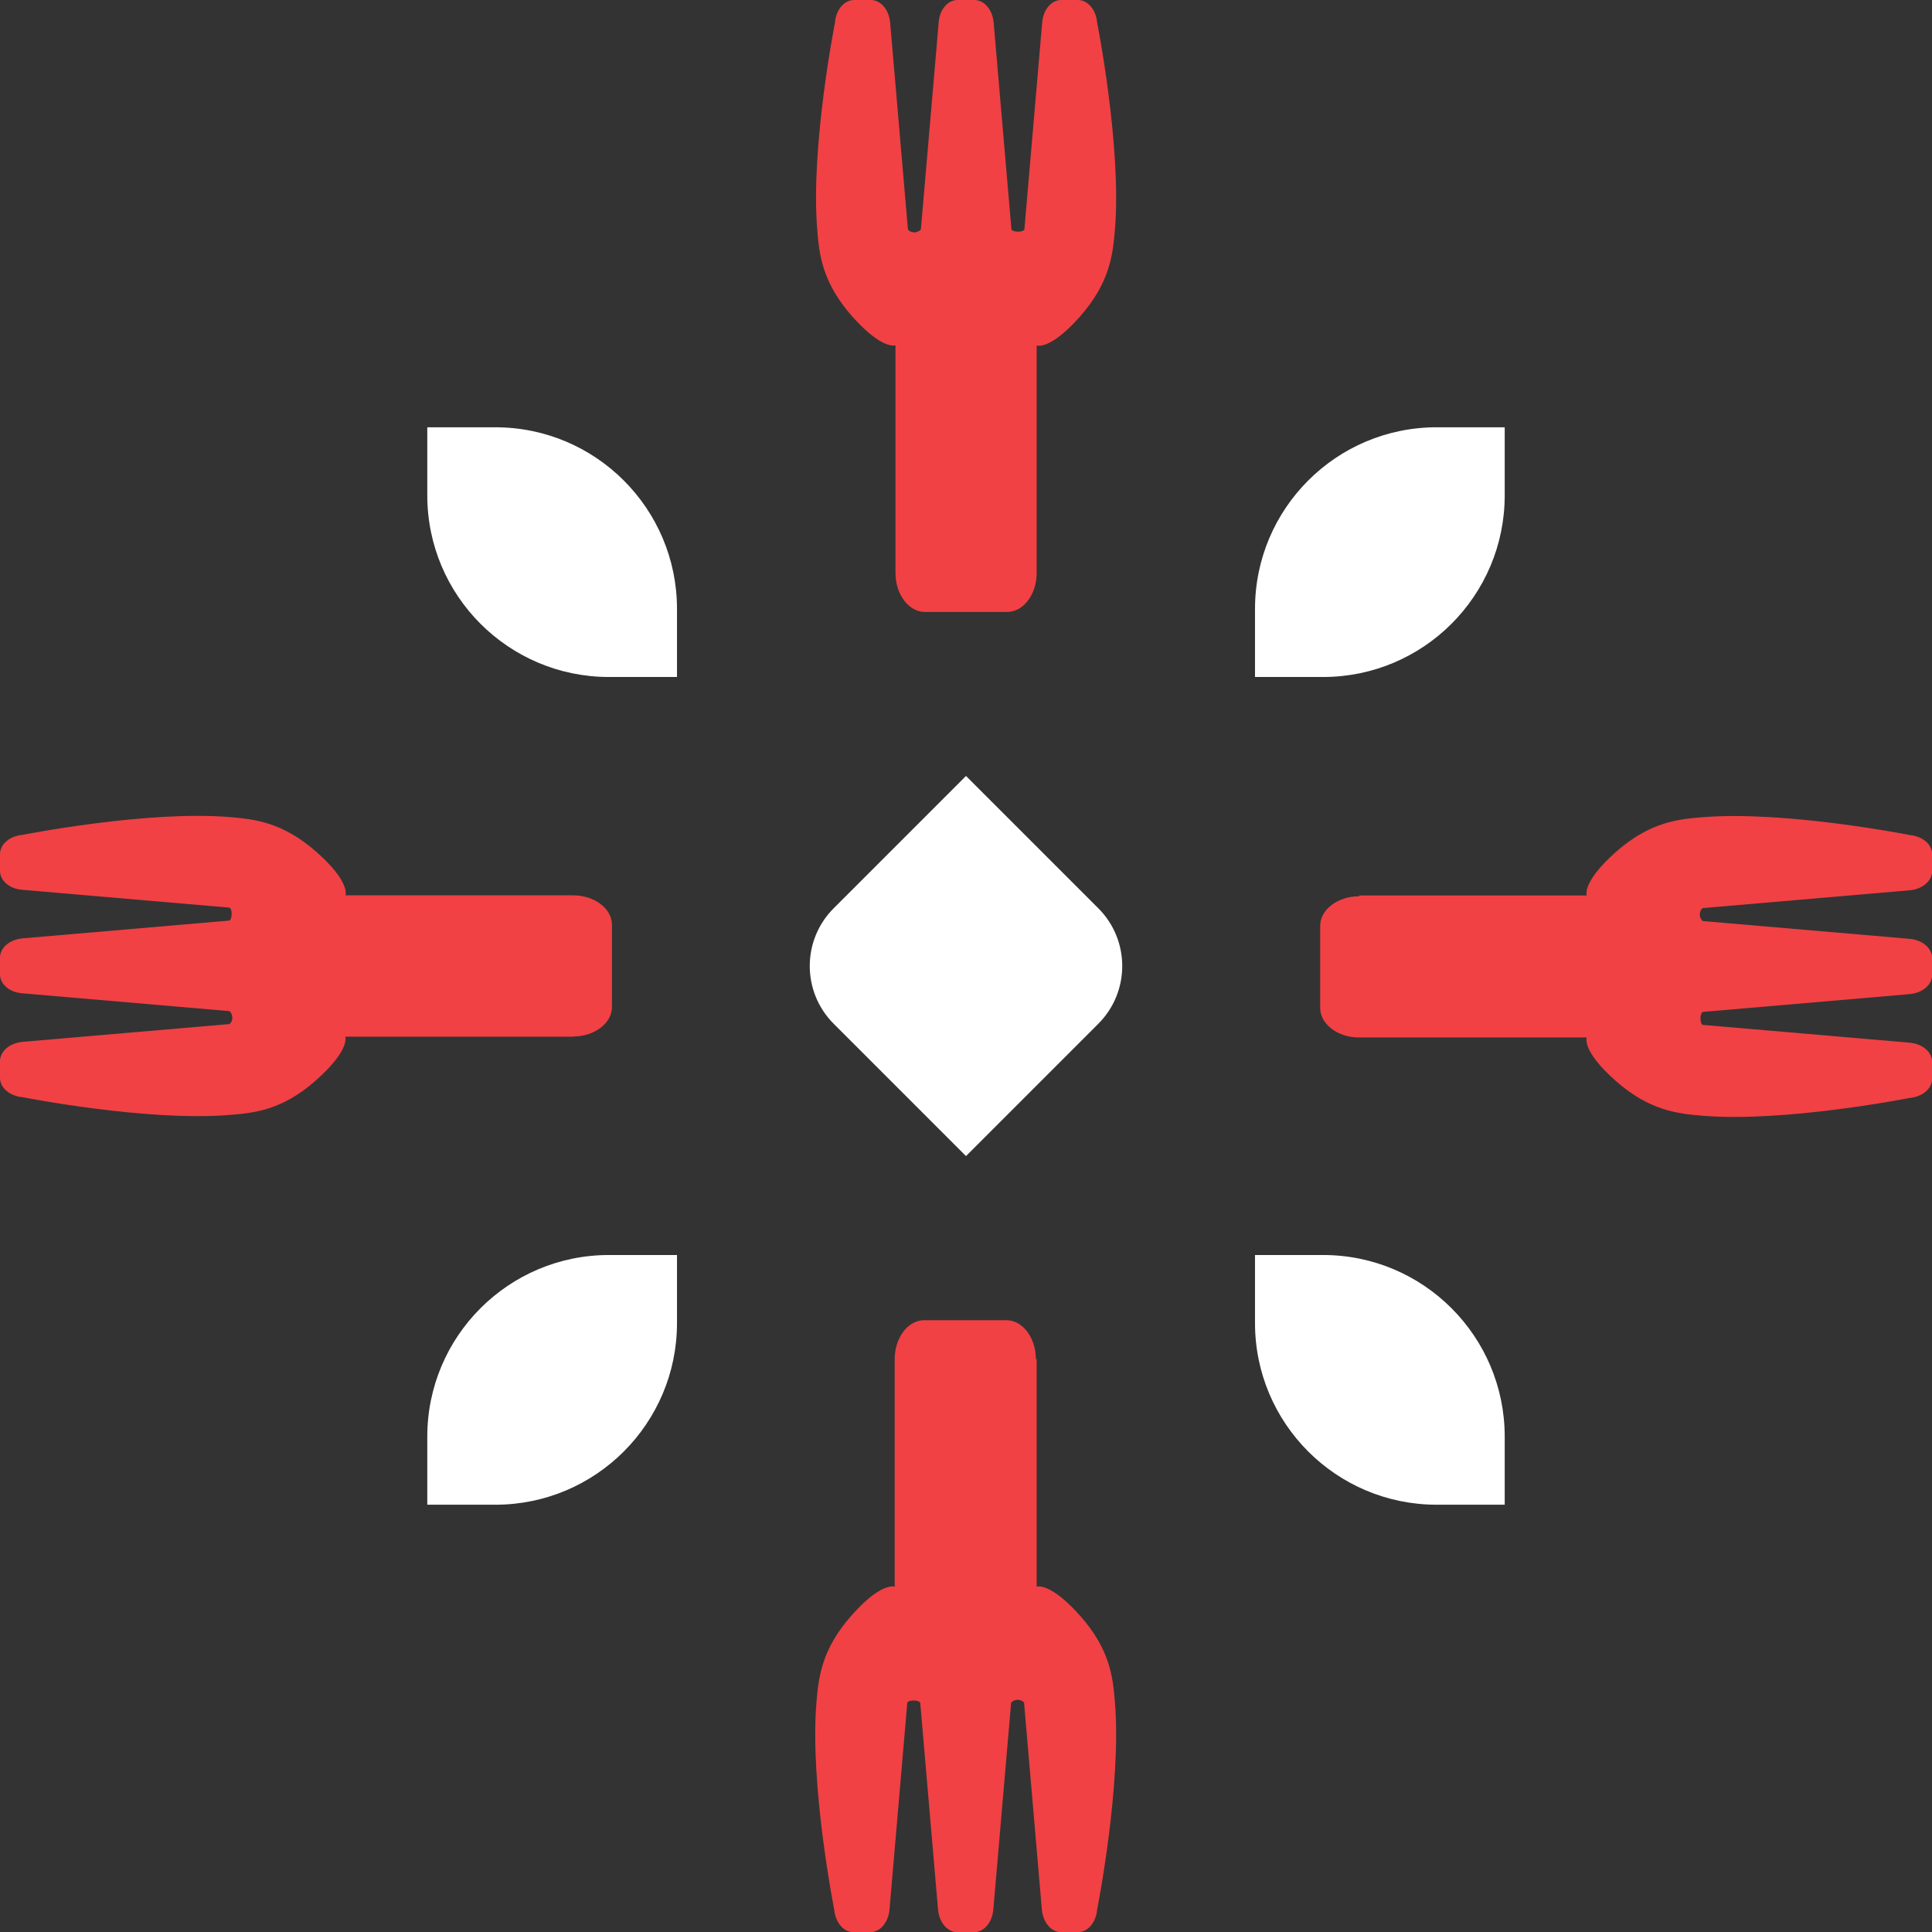
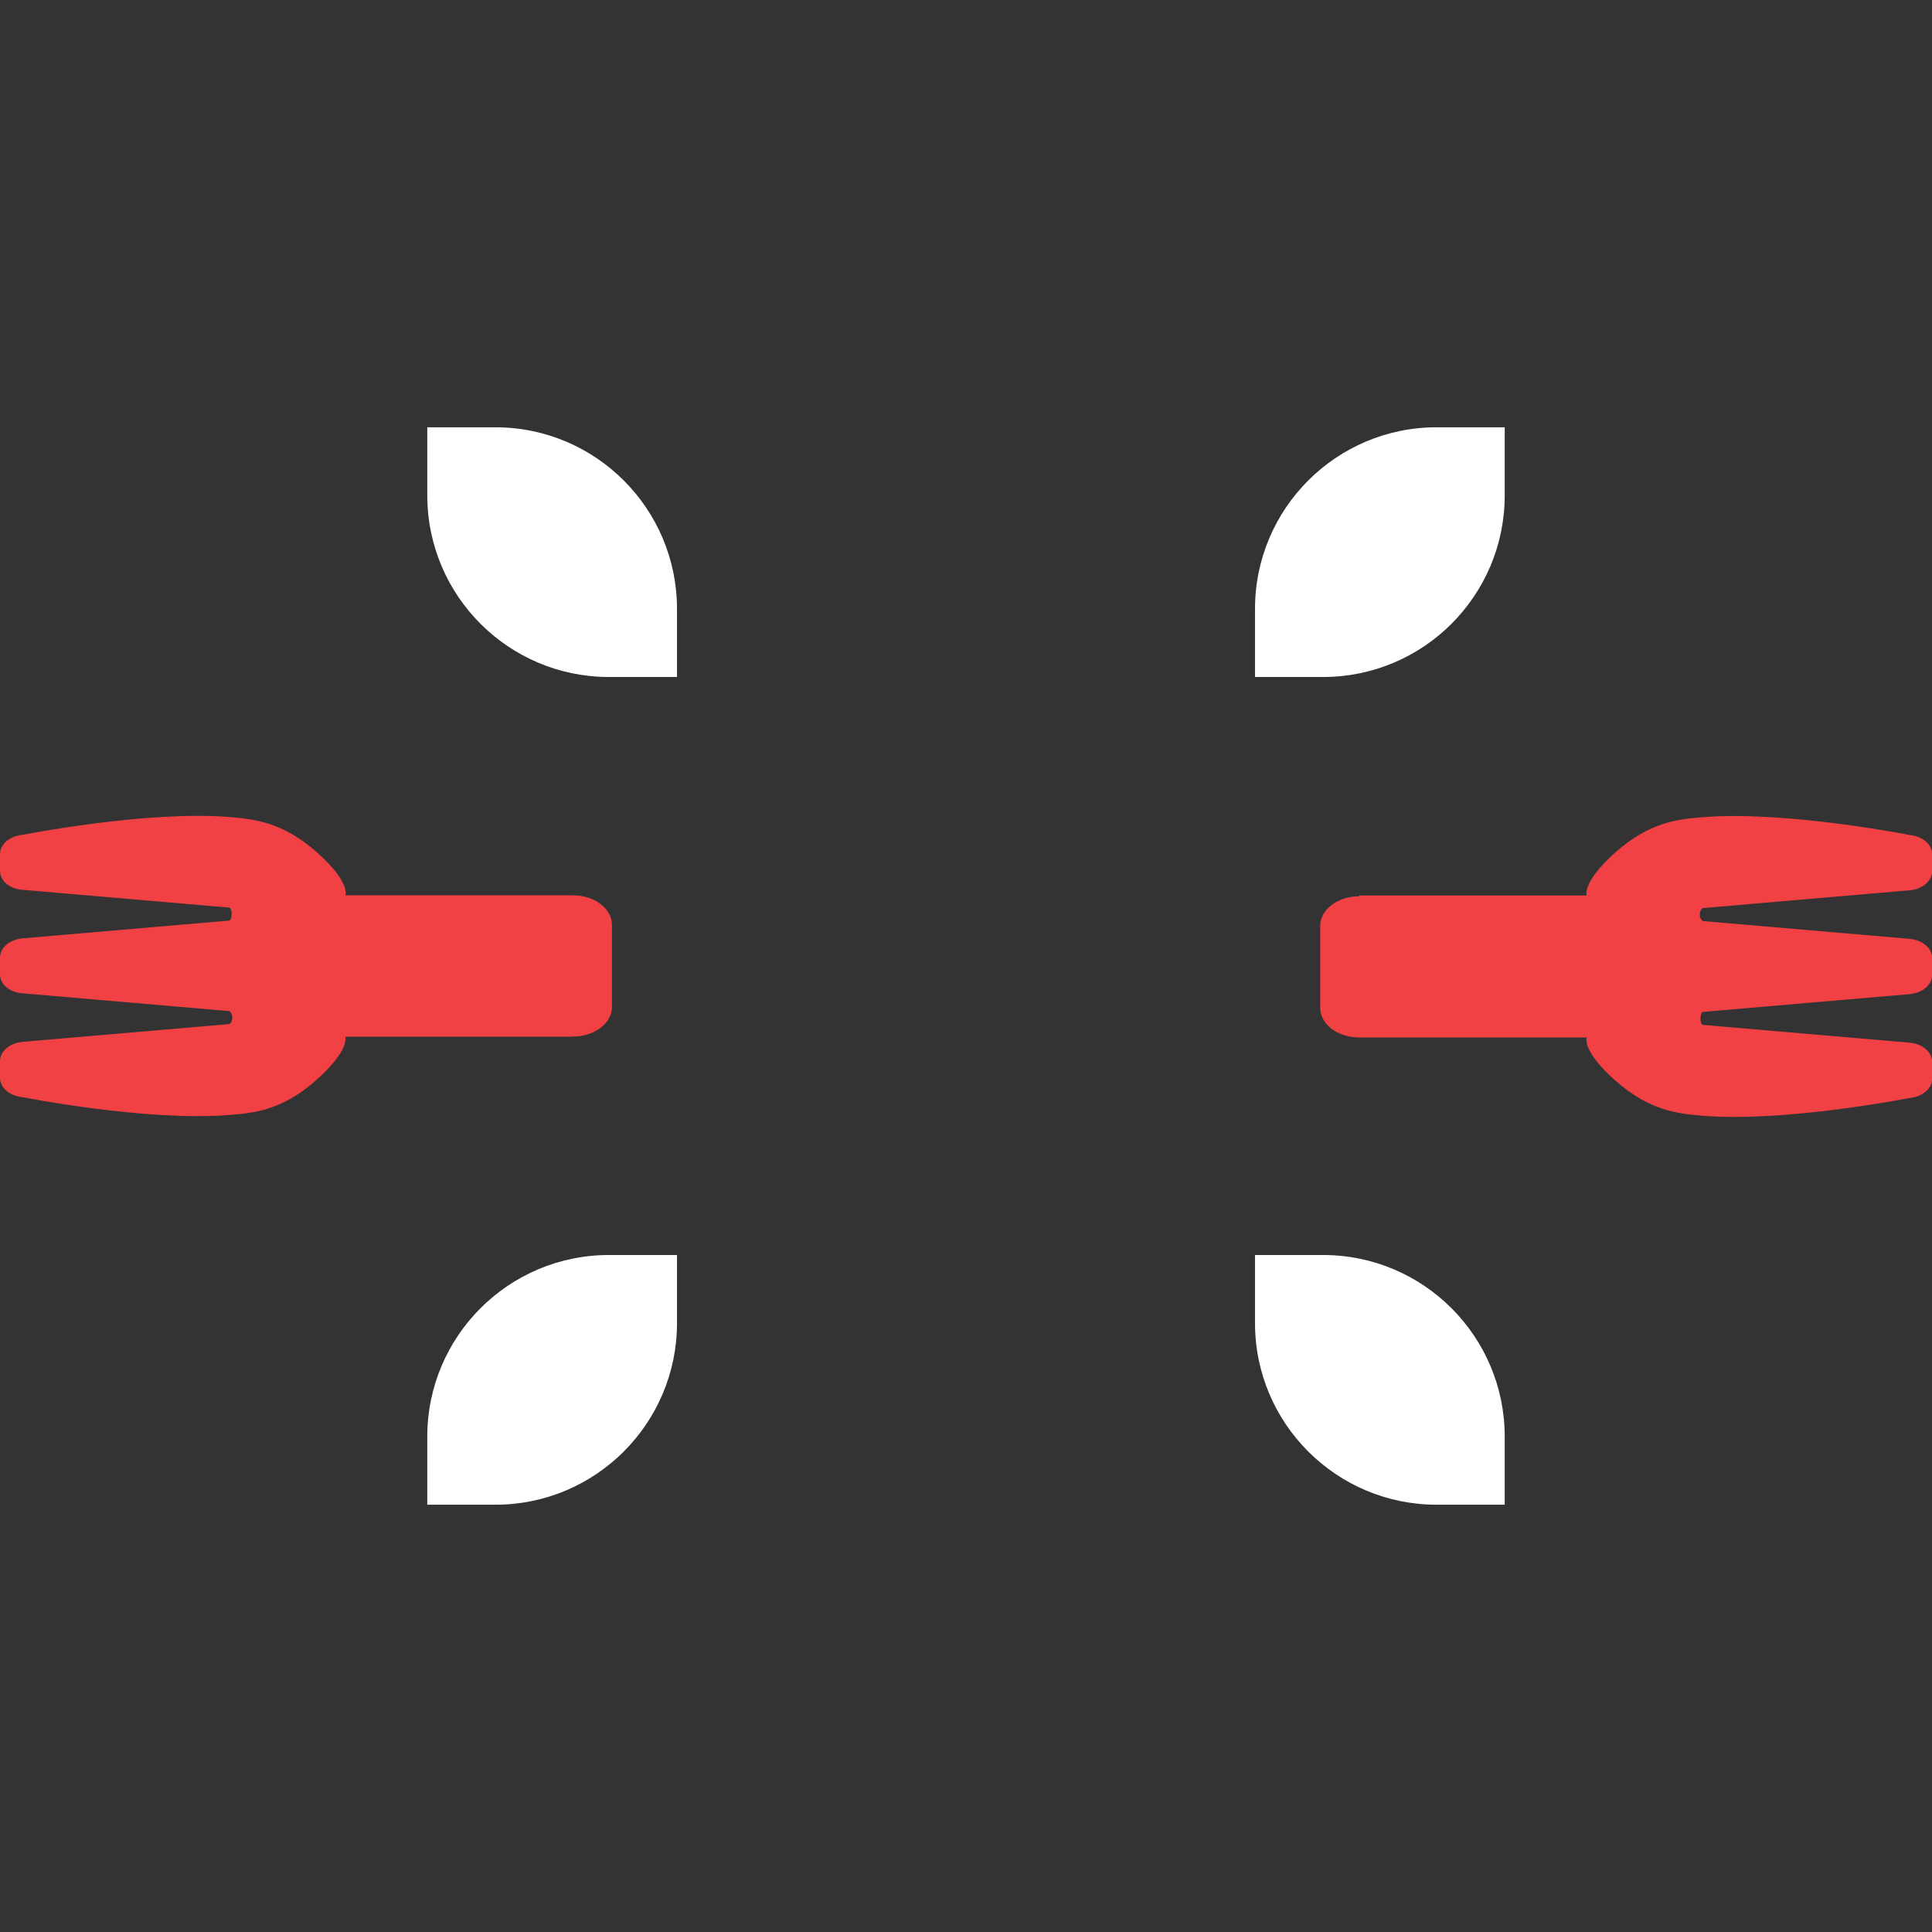
<svg xmlns="http://www.w3.org/2000/svg" id="Layer_2" data-name="Layer 2" viewBox="0 0 119.46 119.46">
  <rect x="0" y="0" width="119.46" height="119.46" fill="#333333" stroke="none" />
  <defs>
    <style>
      .cls-1 {
        fill: #fff;
      }

      .cls-2 {
        fill: #f14144;
      }
    </style>
  </defs>
  <g id="Ready_Set_Yummy" data-name="Ready, Set, Yummy">
    <g>
-       <path class="cls-2" d="m55.37,35.42v-14.07s-.8.32-2.68-1.79c-1.87-2.12-2.04-3.86-2.16-5.38-.42-5.12,1.1-12.79,1.1-12.79C51.69.6,52.2,0,52.81,0h1.04c.61,0,1.12.6,1.19,1.4l1.1,12.79c.16.22.58.25.8,0l1.1-12.79C58.09.6,58.6,0,59.21,0h1.04c.61,0,1.12.6,1.19,1.4l1.1,12.79c.09.17.7.19.8,0l1.1-12.79C64.5.6,65.01,0,65.61,0h1.04c.61,0,1.12.6,1.19,1.4,0,0,1.52,7.67,1.1,12.79-.13,1.51-.29,3.26-2.16,5.38-1.87,2.12-2.68,1.79-2.68,1.79v14.07c0,1.33-.82,2.41-1.83,2.41h-5.07c-1.01,0-1.83-1.08-1.83-2.41Z" />
-       <path class="cls-2" d="m64.1,84.04v14.07s.8-.32,2.68,1.79,2.04,3.86,2.16,5.38c.42,5.12-1.1,12.79-1.1,12.79-.07.8-.58,1.4-1.19,1.4h-1.04c-.61,0-1.12-.6-1.19-1.4l-1.1-12.79c-.16-.22-.58-.25-.8,0l-1.1,12.79c-.07.8-.58,1.4-1.19,1.4h-1.04c-.61,0-1.12-.6-1.19-1.4l-1.1-12.79c-.09-.17-.7-.19-.8,0l-1.1,12.79c-.07.8-.58,1.4-1.19,1.4h-1.04c-.61,0-1.12-.6-1.19-1.4,0,0-1.52-7.67-1.1-12.79.13-1.51.29-3.26,2.16-5.38,1.87-2.12,2.68-1.79,2.68-1.79v-14.07c0-1.33.82-2.41,1.83-2.41h5.07c1.01,0,1.83,1.08,1.83,2.41Z" />
      <path class="cls-2" d="m35.42,64.1h-14.07s.32.8-1.79,2.68-3.86,2.04-5.38,2.16c-5.12.42-12.79-1.1-12.79-1.1C.6,67.77,0,67.26,0,66.65v-1.04c0-.61.6-1.12,1.4-1.19l12.79-1.1c.22-.16.25-.58,0-.8l-12.79-1.1C.6,61.37,0,60.86,0,60.25v-1.04c0-.61.6-1.12,1.4-1.19l12.79-1.1c.17-.09.19-.7,0-.8l-12.79-1.1C.6,54.97,0,54.46,0,53.85v-1.04c0-.61.6-1.12,1.4-1.19,0,0,7.67-1.52,12.79-1.1,1.51.13,3.26.29,5.38,2.16,2.12,1.87,1.79,2.68,1.79,2.68h14.07c1.33,0,2.41.82,2.41,1.83v5.07c0,1.01-1.08,1.83-2.41,1.83Z" />
      <path class="cls-2" d="m84.04,55.37h14.07s-.32-.8,1.79-2.68c2.12-1.87,3.86-2.04,5.38-2.16,5.12-.42,12.79,1.1,12.79,1.1.8.07,1.4.58,1.4,1.19v1.04c0,.61-.6,1.12-1.4,1.19l-12.79,1.1c-.22.16-.25.58,0,.8l12.79,1.1c.8.07,1.4.58,1.4,1.19v1.04c0,.61-.6,1.12-1.4,1.19l-12.79,1.1c-.17.09-.19.7,0,.8l12.79,1.1c.8.07,1.4.58,1.4,1.19v1.04c0,.61-.6,1.12-1.4,1.19,0,0-7.67,1.52-12.79,1.1-1.51-.13-3.26-.29-5.38-2.16s-1.79-2.68-1.79-2.68h-14.07c-1.33,0-2.41-.82-2.41-1.83v-5.07c0-1.01,1.08-1.83,2.41-1.83Z" />
-       <path class="cls-1" d="m51.42,51.42h11.57c2.79,0,5.05,2.26,5.05,5.05v11.57h-11.57c-2.79,0-5.05-2.26-5.05-5.05v-11.57h0Z" transform="translate(59.73 -24.74) rotate(45)" />
      <path class="cls-1" d="m26.42,77.6h4.21c6.2,0,11.23,5.03,11.23,11.23v4.21h-4.21c-6.2,0-11.23-5.03-11.23-11.23v-4.21h0Z" transform="translate(119.46 51.18) rotate(90)" />
      <path class="cls-1" d="m77.6,26.42h4.21c6.2,0,11.23,5.03,11.23,11.23v4.21h-4.21c-6.2,0-11.23-5.03-11.23-11.23v-4.21h0Z" transform="translate(119.46 -51.18) rotate(90)" />
      <path class="cls-1" d="m77.6,77.6h4.21c6.2,0,11.23,5.03,11.23,11.23v4.21h-4.21c-6.2,0-11.23-5.03-11.23-11.23v-4.21h0Z" />
      <path class="cls-1" d="m26.42,26.42h4.21c6.2,0,11.23,5.03,11.23,11.23v4.21h-4.21c-6.2,0-11.23-5.03-11.23-11.23v-4.21h0Z" />
    </g>
  </g>
</svg>